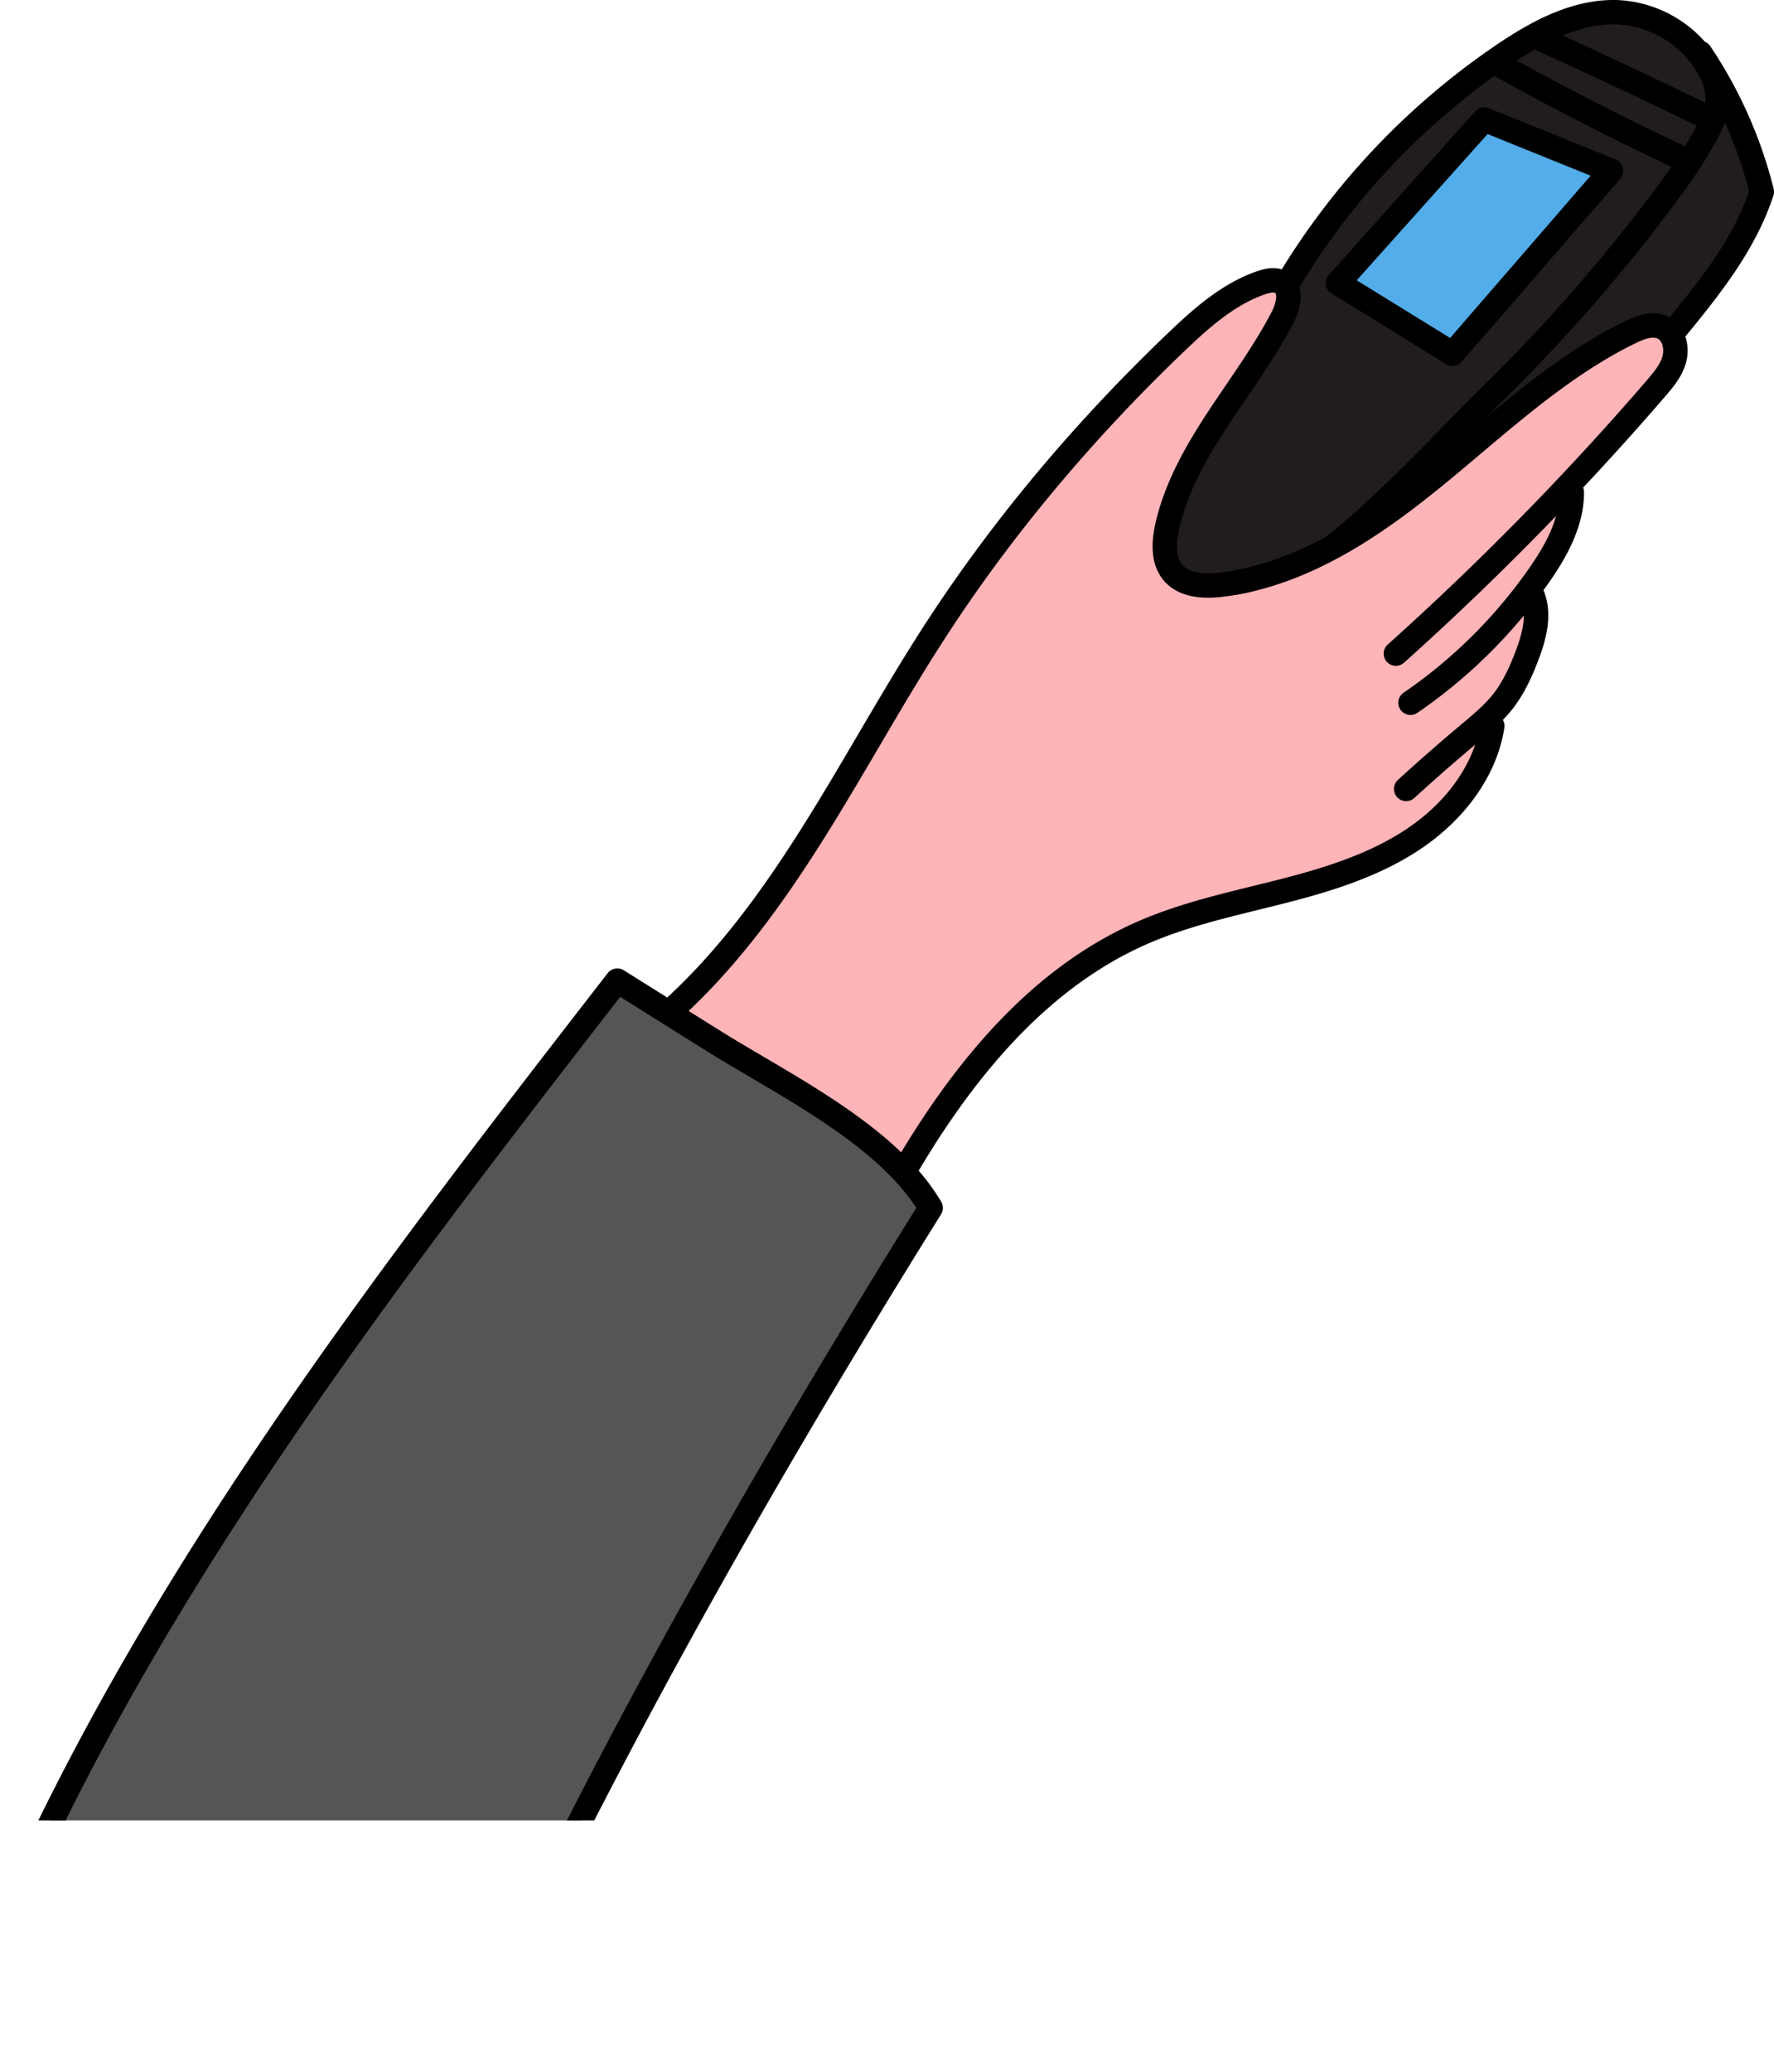
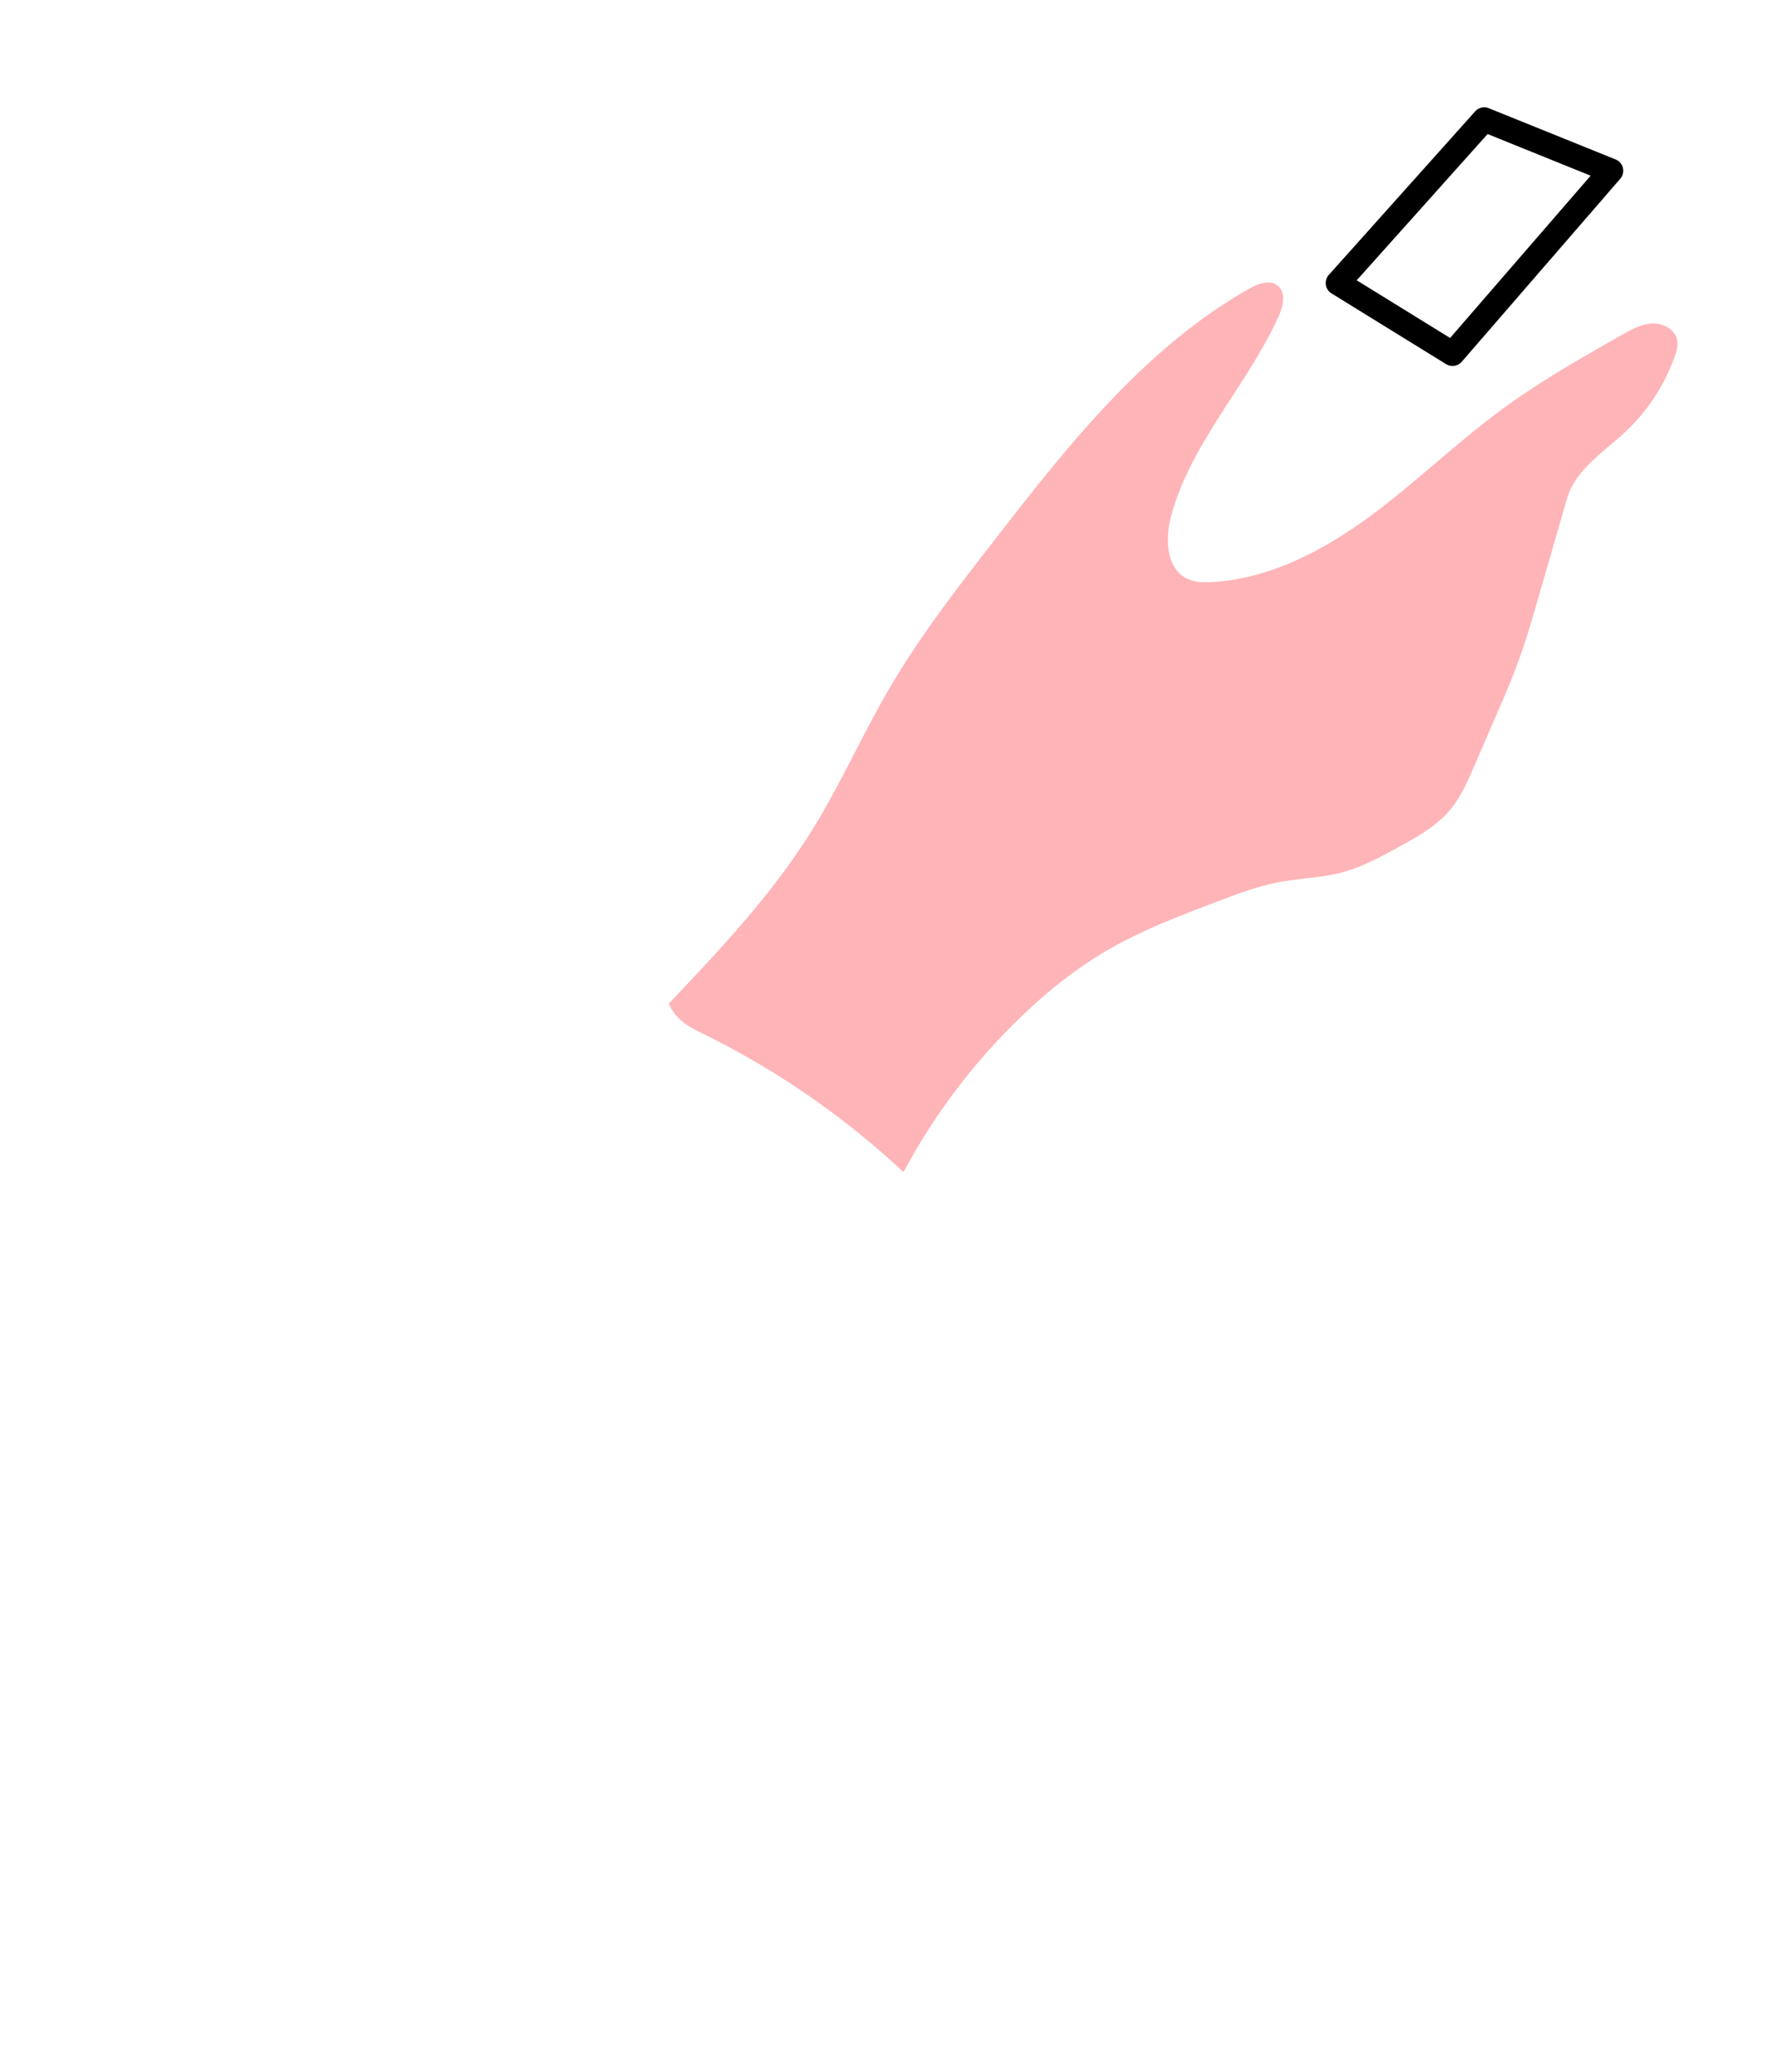
<svg xmlns="http://www.w3.org/2000/svg" viewBox="0 0 727.462 849.179">
  <defs>
    <clipPath id="clip-path" transform="translate(-876.362 -1587.02)">
      <rect width="6237" height="2333" fill="none" />
    </clipPath>
  </defs>
  <g id="Layer_2" data-name="Layer 2">
    <g id="hand4">
      <g clip-path="url(#clip-path)">
        <path d="M1247.2,2066.738a253.534,253.534,0,0,1,51.322-66.281,184.1,184.1,0,0,1,29.979-22.892c14.66-8.791,30.737-14.9,46.718-20.972,8.494-3.225,17.044-6.466,25.976-8.13,8.438-1.572,17.134-1.72,25.432-3.916s15.941-6.378,23.476-10.519,15.246-8.423,20.789-14.993c4.392-5.207,7.164-11.554,9.876-17.8l6.241-14.378,3.2-7.386c1.986-4.577,3.973-9.154,5.829-13.786q3.561-8.886,6.47-18.016c1.416-4.443,2.713-8.923,4.011-13.4l2.2-7.61,10.258-35.415c3.242-11.193,14.125-18.442,22.795-26.227a78.073,78.073,0,0,0,21.4-32.1,12.97,12.97,0,0,0,.993-6.382c-.759-4.42-5.69-7.113-10.172-6.949s-8.581,2.434-12.482,4.645c-16.69,9.46-33.424,18.948-48.9,30.287-18.938,13.877-35.817,30.4-54.751,44.282s-40.679,25.286-64.111,26.741c-3.6.224-7.36.178-10.6-1.4-8.783-4.293-9.031-16.759-6.417-26.179,8.247-29.718,31.1-53.055,43.879-81.121,1.9-4.172,3.268-9.835-.285-12.732-3.289-2.682-8.178-.787-11.868,1.309-42.945,24.394-74.38,64.416-104.669,103.428-15.039,19.369-30.124,38.806-42.529,59.959-11.311,19.285-20.321,39.876-32.16,58.841-16.209,25.966-37.4,48.391-58.439,70.623,2.2,5.7,7.291,9.135,12.787,11.8a338.549,338.549,0,0,1,82.153,56.119C1246.393,2066.9,1246.7,2067.669,1247.2,2066.738Z" transform="translate(-876.362 -1587.02)" fill="#ffb4b8" />
-         <path d="M1257.754,2079.761c-53.337,88.7-106.76,177.553-151.652,270.81-11,22.859-22.486,47.158-43.661,61.13-21.833,14.408-49.556,14.982-75.4,19.017-15.7,2.451-31.549,6.353-47.3,4.23-32.381-4.363-57.945-37.64-53.815-70.052,1.791-14.059,8.257-27.037,14.784-39.617A1674.1,1674.1,0,0,1,1096.944,2029c9.056-10.941,17.946-22,26.885-33.032,5.218-6.442,7-4.443,14.074-.877q9.274,4.673,18.348,9.731a497.3,497.3,0,0,1,66.885,44.754Q1241.135,2063.853,1257.754,2079.761Z" transform="translate(-876.362 -1587.02)" fill="#555" />
-         <path d="M1591.065,1682.632c3.273-4.651,6.657-9.6,7.149-15.263.381-4.395-1.034-8.732-2.539-12.88q-4.192-11.552-9.492-22.662c-8.124-17.025-20.078-34.585-38.468-38.791-14.026-3.208-28.571,2.229-41.207,9.11-42.5,23.141-73.53,62.415-102,101.545,3.914,11.761-4.512,23.67-11.928,33.6a349.515,349.515,0,0,0-32.117,51.938c-4.706,9.348-9.007,20.517-4.409,29.918,3.229,6.6,10.387,10.667,17.668,11.664s14.68-.689,21.6-3.154c26.637-9.486,47.6-29.908,69.269-48.074a517.53,517.53,0,0,1,82.291-56.43c4.936-2.725,8.451-3.051,13.881-3.323,4.2-.212,5.929-2.594,8.256-5.871C1576.416,1703.552,1583.718,1693.075,1591.065,1682.632Z" transform="translate(-876.362 -1587.02)" fill="#211d1f" />
-         <path d="M1535.3,1657.213a137.8,137.8,0,0,0-12.728,15.309c-3.48,4.864-6.643,9.952-10.226,14.741-3.792,5.067-8.037,9.776-12.275,14.476l-28.834,31.979a350.283,350.283,0,0,1-36.036-20.6,63.493,63.493,0,0,1-12.029-9.463,2.261,2.261,0,0,1-.744-1.325,2.319,2.319,0,0,1,.9-1.625c7.751-7.7,16.707-14.16,24.079-22.227,4.831-5.286,8.928-11.208,13.759-16.494,3.689-4.036,7.776-7.676,11.656-11.523,1.989-1.973,3.939-3.992,5.736-6.144,1.455-1.744,2.743-4.6,4.566-5.948,3.581-2.639,11.115,2.053,14.811,3.453q8.877,3.363,17.66,6.963Q1525.514,1652.848,1535.3,1657.213Z" transform="translate(-876.362 -1587.02)" fill="#52adea" />
        <g>
          <path d="M1422.375,1707.255l47,29a5,5,0,0,0,6.4-.981l65-75a5,5,0,0,0-1.9-7.91l-52-21a5,5,0,0,0-5.6,1.3l-60,67a5,5,0,0,0,1.1,7.591Zm64.008-65.3,42.254,17.064-57.631,66.5-38.294-23.629Z" transform="translate(-876.362 -1587.02)" />
-           <path d="M1603.674,1664.369a185.2,185.2,0,0,0-25.959-58.395,4.968,4.968,0,0,0-2.192-1.806,50.928,50.928,0,0,0-34.534-17.053c-19.247-1.184-36.978,8.879-50.261,17.794-1.51,1.014-3,2.064-4.489,3.1a4.945,4.945,0,0,0-.621.43,302.815,302.815,0,0,0-83.64,88.962c-3.674-1.129-7.408-.169-10.069.746-14.443,4.968-25.974,15.239-36.548,25.332-39.205,37.431-73.053,78.068-100.605,120.783-9.286,14.4-18.145,29.463-26.712,44.035-22.4,38.1-45.558,77.476-78.073,107.5l-17.811-11.158a5,5,0,0,0-6.605,1.173C1033.9,2103.98,939.119,2226.163,876.8,2365.634a5,5,0,0,0,9.13,4.08c61.2-136.971,154.327-257.609,244.756-374.19l34.865,21.842c5.811,3.641,12,7.278,18.545,11.128,25.251,14.846,53.745,31.6,68.018,53.5-78.717,126.283-140.83,239.854-189.854,347.127a5,5,0,1,0,9.1,4.156c49.182-107.622,111.622-221.659,190.887-348.628a5,5,0,0,0,.066-5.187,86.657,86.657,0,0,0-9.228-12.686c28.129-47.392,59-77.891,94.305-93.171,14.346-6.208,30.026-10.063,45.189-13.792,3.384-.832,6.765-1.664,10.136-2.52,18.915-4.807,38.758-10.8,55.73-22.053,19.181-12.712,31.868-30.927,34.807-49.974a4.95,4.95,0,0,0-.618-3.231,57.1,57.1,0,0,0,3.97-4.5c5.115-6.516,8.343-14.106,10.584-19.991,3.132-8.225,6.185-18.9,2.1-28.67.7-.96,1.4-1.92,2.079-2.894,6.784-9.668,14.57-22.642,14.56-37.275a4.969,4.969,0,0,0-.371-1.87q17.215-18.327,33.594-37.3c3.19-3.695,7.159-8.3,8.7-14.312a18.365,18.365,0,0,0-.378-10.281c14.309-17.461,28.848-35.6,36.114-57.808A5,5,0,0,0,1603.674,1664.369Zm-32.085-24.807c-1.359,2.509-2.8,4.973-4.3,7.392-23.235-10.942-46.372-22.73-68.923-35.111,2.406-1.576,4.949-3.167,7.607-4.693a4.917,4.917,0,0,0,1.24.835c21.655,9.856,43.464,20.13,64.919,30.555C1571.952,1638.882,1571.772,1639.225,1571.589,1639.562Zm-31.221-42.466a40.656,40.656,0,0,1,31.425,18.687c2.769,4.417,4.075,8.542,3.881,12.261-.018.349-.065.7-.109,1.049-19.3-9.37-38.869-18.6-58.362-27.524C1524.554,1598.533,1532.408,1596.605,1540.368,1597.1Zm-51.216,21.084c23.7,13.136,48.081,25.635,72.58,37.207-2.83,4.087-5.743,8.039-8.608,11.837a695.061,695.061,0,0,1-69.182,78.568c-4.029,3.933-8.763,8.77-14.245,14.373-15.066,15.4-33.817,34.563-49.754,46.879-.038.029-.065.066-.1.1-13.254,7.1-27.513,12.475-42.735,14.455-7.882,1.022-13.227-.033-15.882-3.141-2.431-2.846-2.875-7.775-1.32-14.651,4.4-19.468,15.657-36.018,27.572-53.539,6.7-9.853,13.628-20.041,19.225-30.8,2.854-5.489,3.64-10.645,2.481-14.688A292.754,292.754,0,0,1,1489.152,1618.18Zm69,114.567c-.888,3.468-3.4,6.567-6.583,10.26a1185.531,1185.531,0,0,1-106.142,108.142,5,5,0,1,0,6.673,7.448q32.152-28.806,62.368-60.12c-2.313,8.146-7.025,15.671-11.3,21.759a201.242,201.242,0,0,1-51.234,50.65,5,5,0,0,0,5.649,8.252,211.1,211.1,0,0,0,43.659-39.9c-.013,4.991-1.712,10.291-3.41,14.747-1.988,5.223-4.821,11.918-9.1,17.374-3.46,4.407-7.842,8.082-12.481,11.975l-.686.575c-8.76,7.358-17.5,15-25.962,22.72a5,5,0,0,0,6.737,7.391c8.13-7.412,16.512-14.749,24.922-21.829-4.477,13.173-14.449,25.5-28.347,34.712-15.728,10.424-34.608,16.108-52.669,20.7-3.346.849-6.7,1.674-10.06,2.5-15.564,3.827-31.658,7.784-46.773,14.324-36.7,15.881-68.629,46.928-97.5,94.826-16.045-15.438-37.322-27.953-56.755-39.379-6.486-3.813-12.613-7.415-18.305-10.981l-12.112-7.588c32.545-30.757,55.6-69.97,77.919-107.934,8.515-14.483,17.32-29.461,26.494-43.683,27.126-42.054,60.471-82.082,99.108-118.97,9.772-9.329,20.361-18.8,32.895-23.109,2.938-1.011,3.851-.693,4.061-.571.827.478.606,3.97-1.394,7.814-5.325,10.236-12.085,20.176-18.622,29.791-11.915,17.521-24.236,35.639-29.057,56.957-2.288,10.12-1.121,17.975,3.47,23.35,4.991,5.842,13.323,8.048,24.775,6.563,35.409-4.6,65.282-25.709,89.835-45.748,5.278-4.308,10.575-8.777,15.7-13.1,19.68-16.6,40.03-33.768,63.172-45.028,2.762-1.345,6.7-3,9.016-1.847C1558.142,1726.8,1558.8,1730.2,1558.153,1732.747Zm2.833-15.674c-.139-.076-.268-.162-.411-.233-6.193-3.085-12.793-.655-17.851,1.806-20.9,10.172-39.261,24.627-56.829,39.3,1.792-1.806,3.473-3.481,5.032-5a705.011,705.011,0,0,0,70.18-79.7c6.647-8.811,13.583-18.414,19.275-28.922a58.5,58.5,0,0,0,3.33-7.068,175.56,175.56,0,0,1,9.9,28.133C1586.981,1684.654,1574.487,1700.568,1560.986,1717.073Z" transform="translate(-876.362 -1587.02)" />
        </g>
      </g>
    </g>
  </g>
</svg>